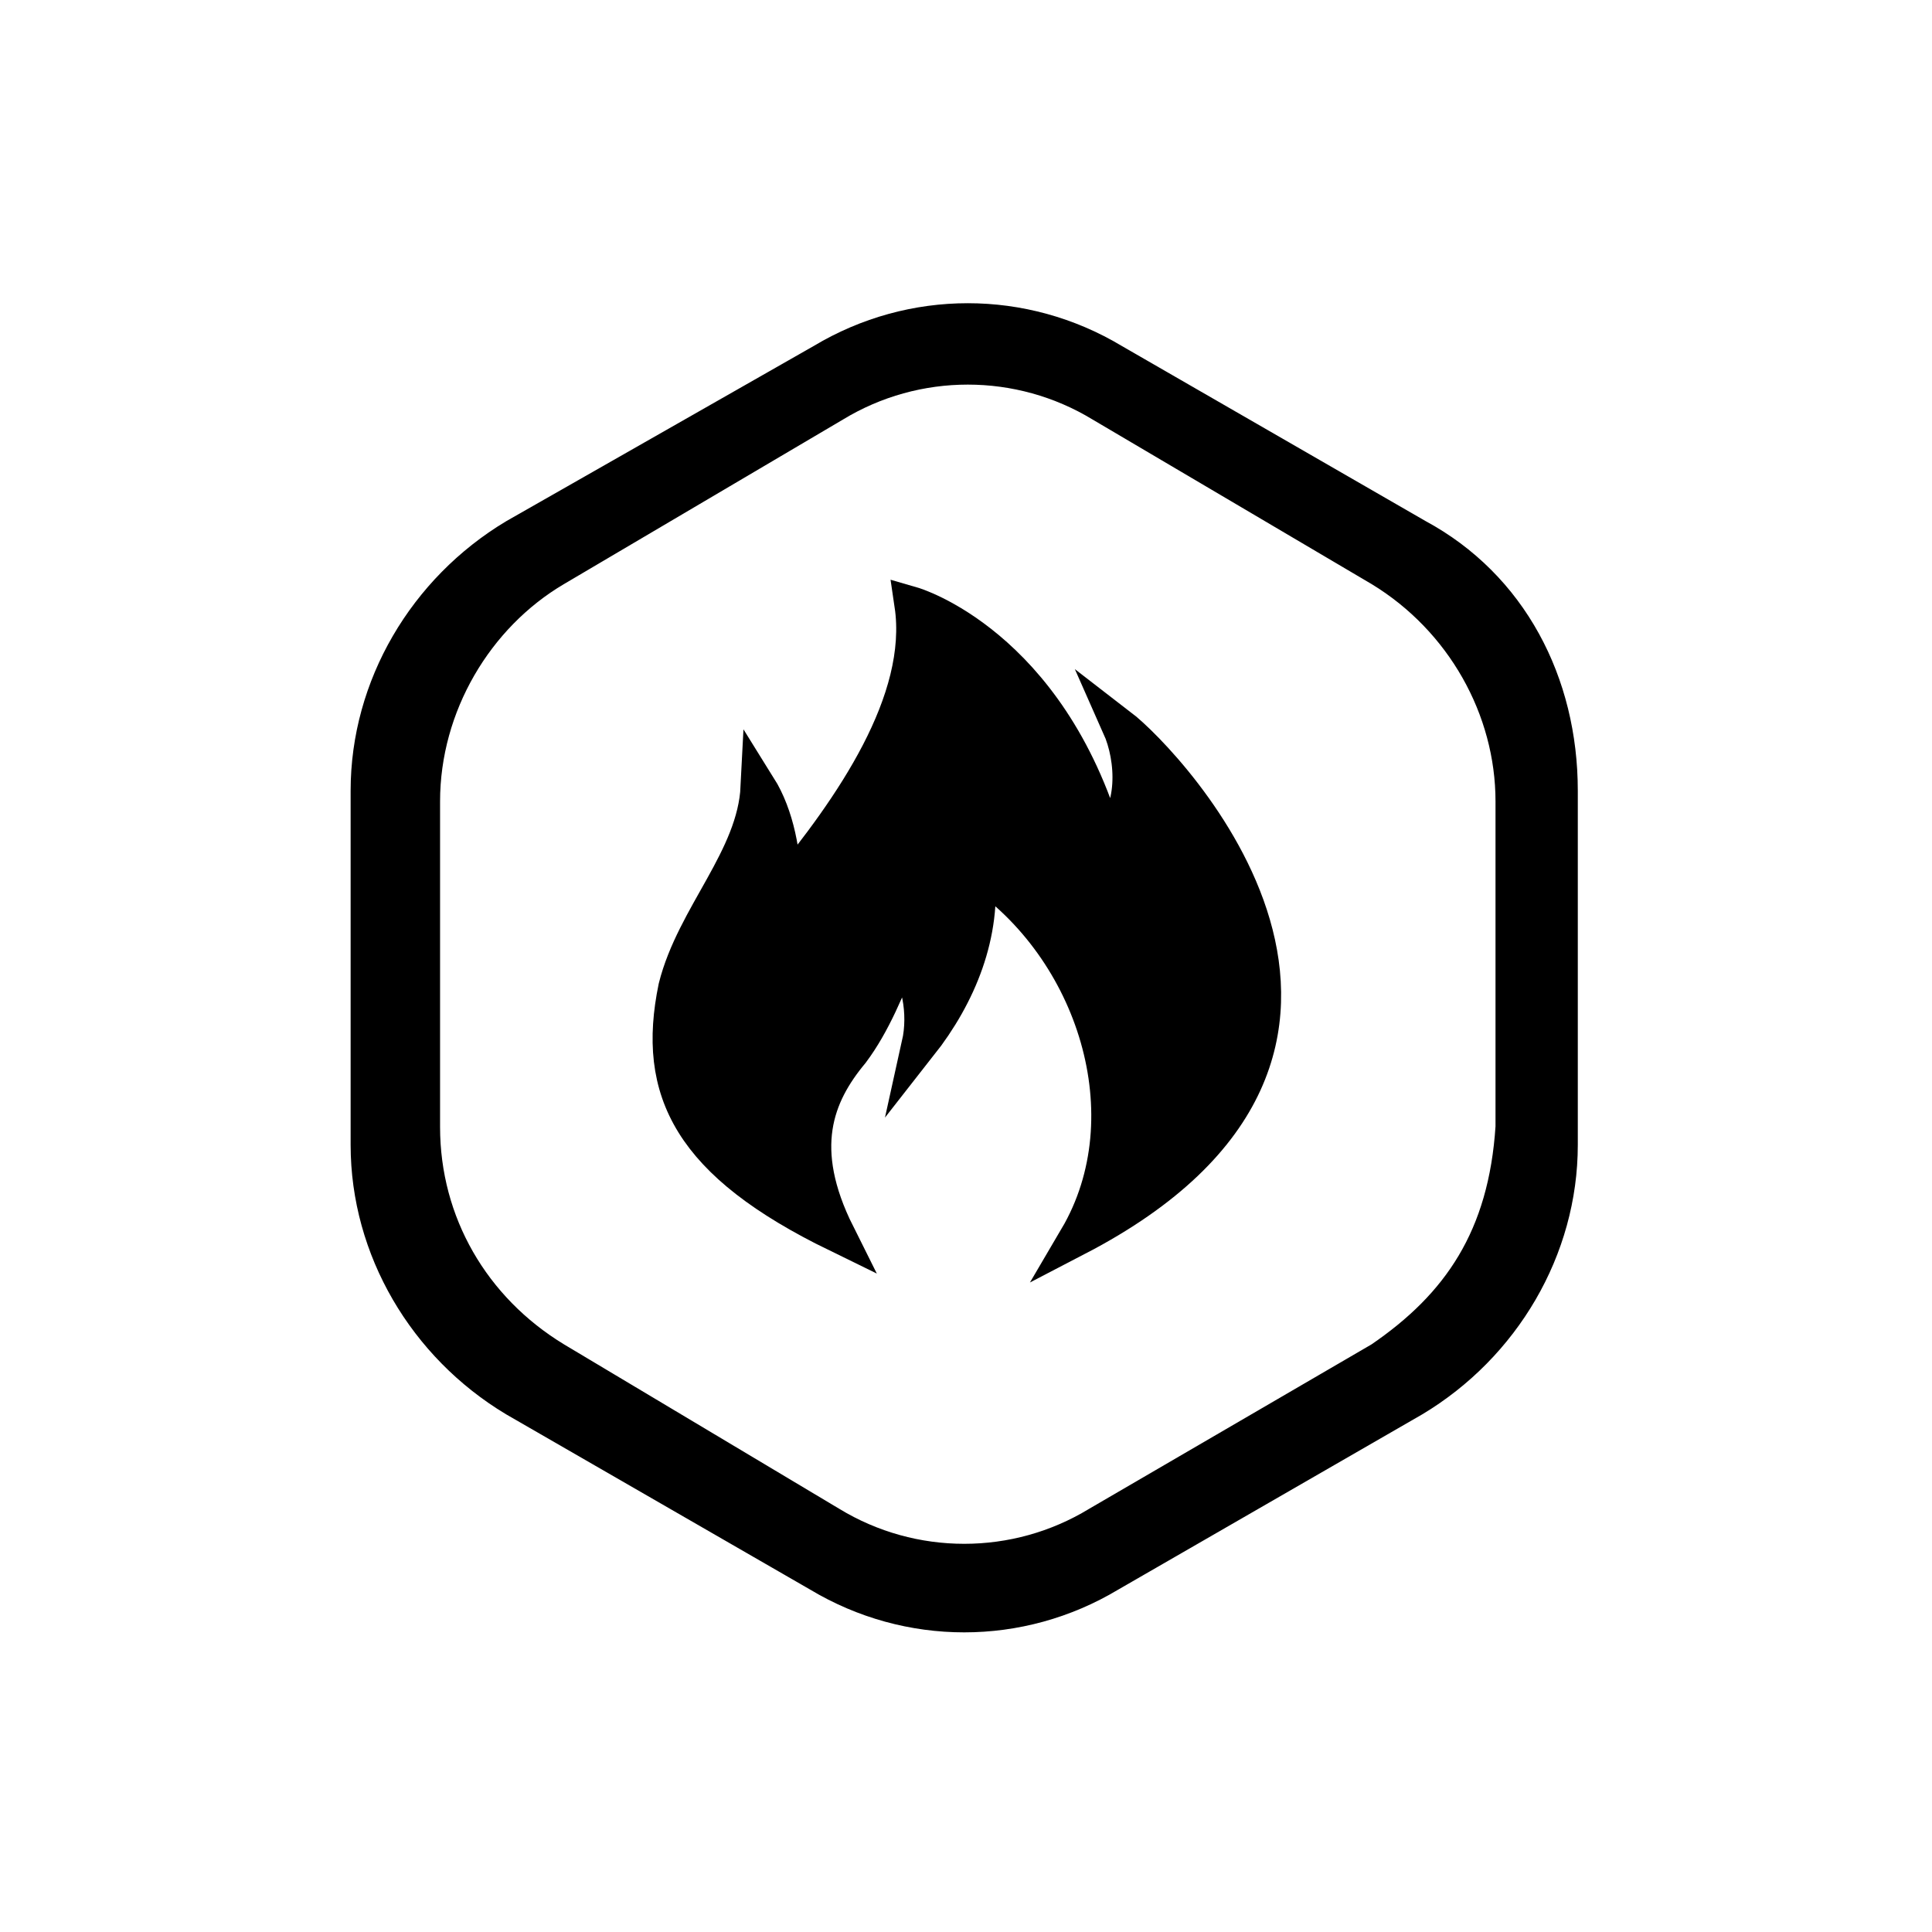
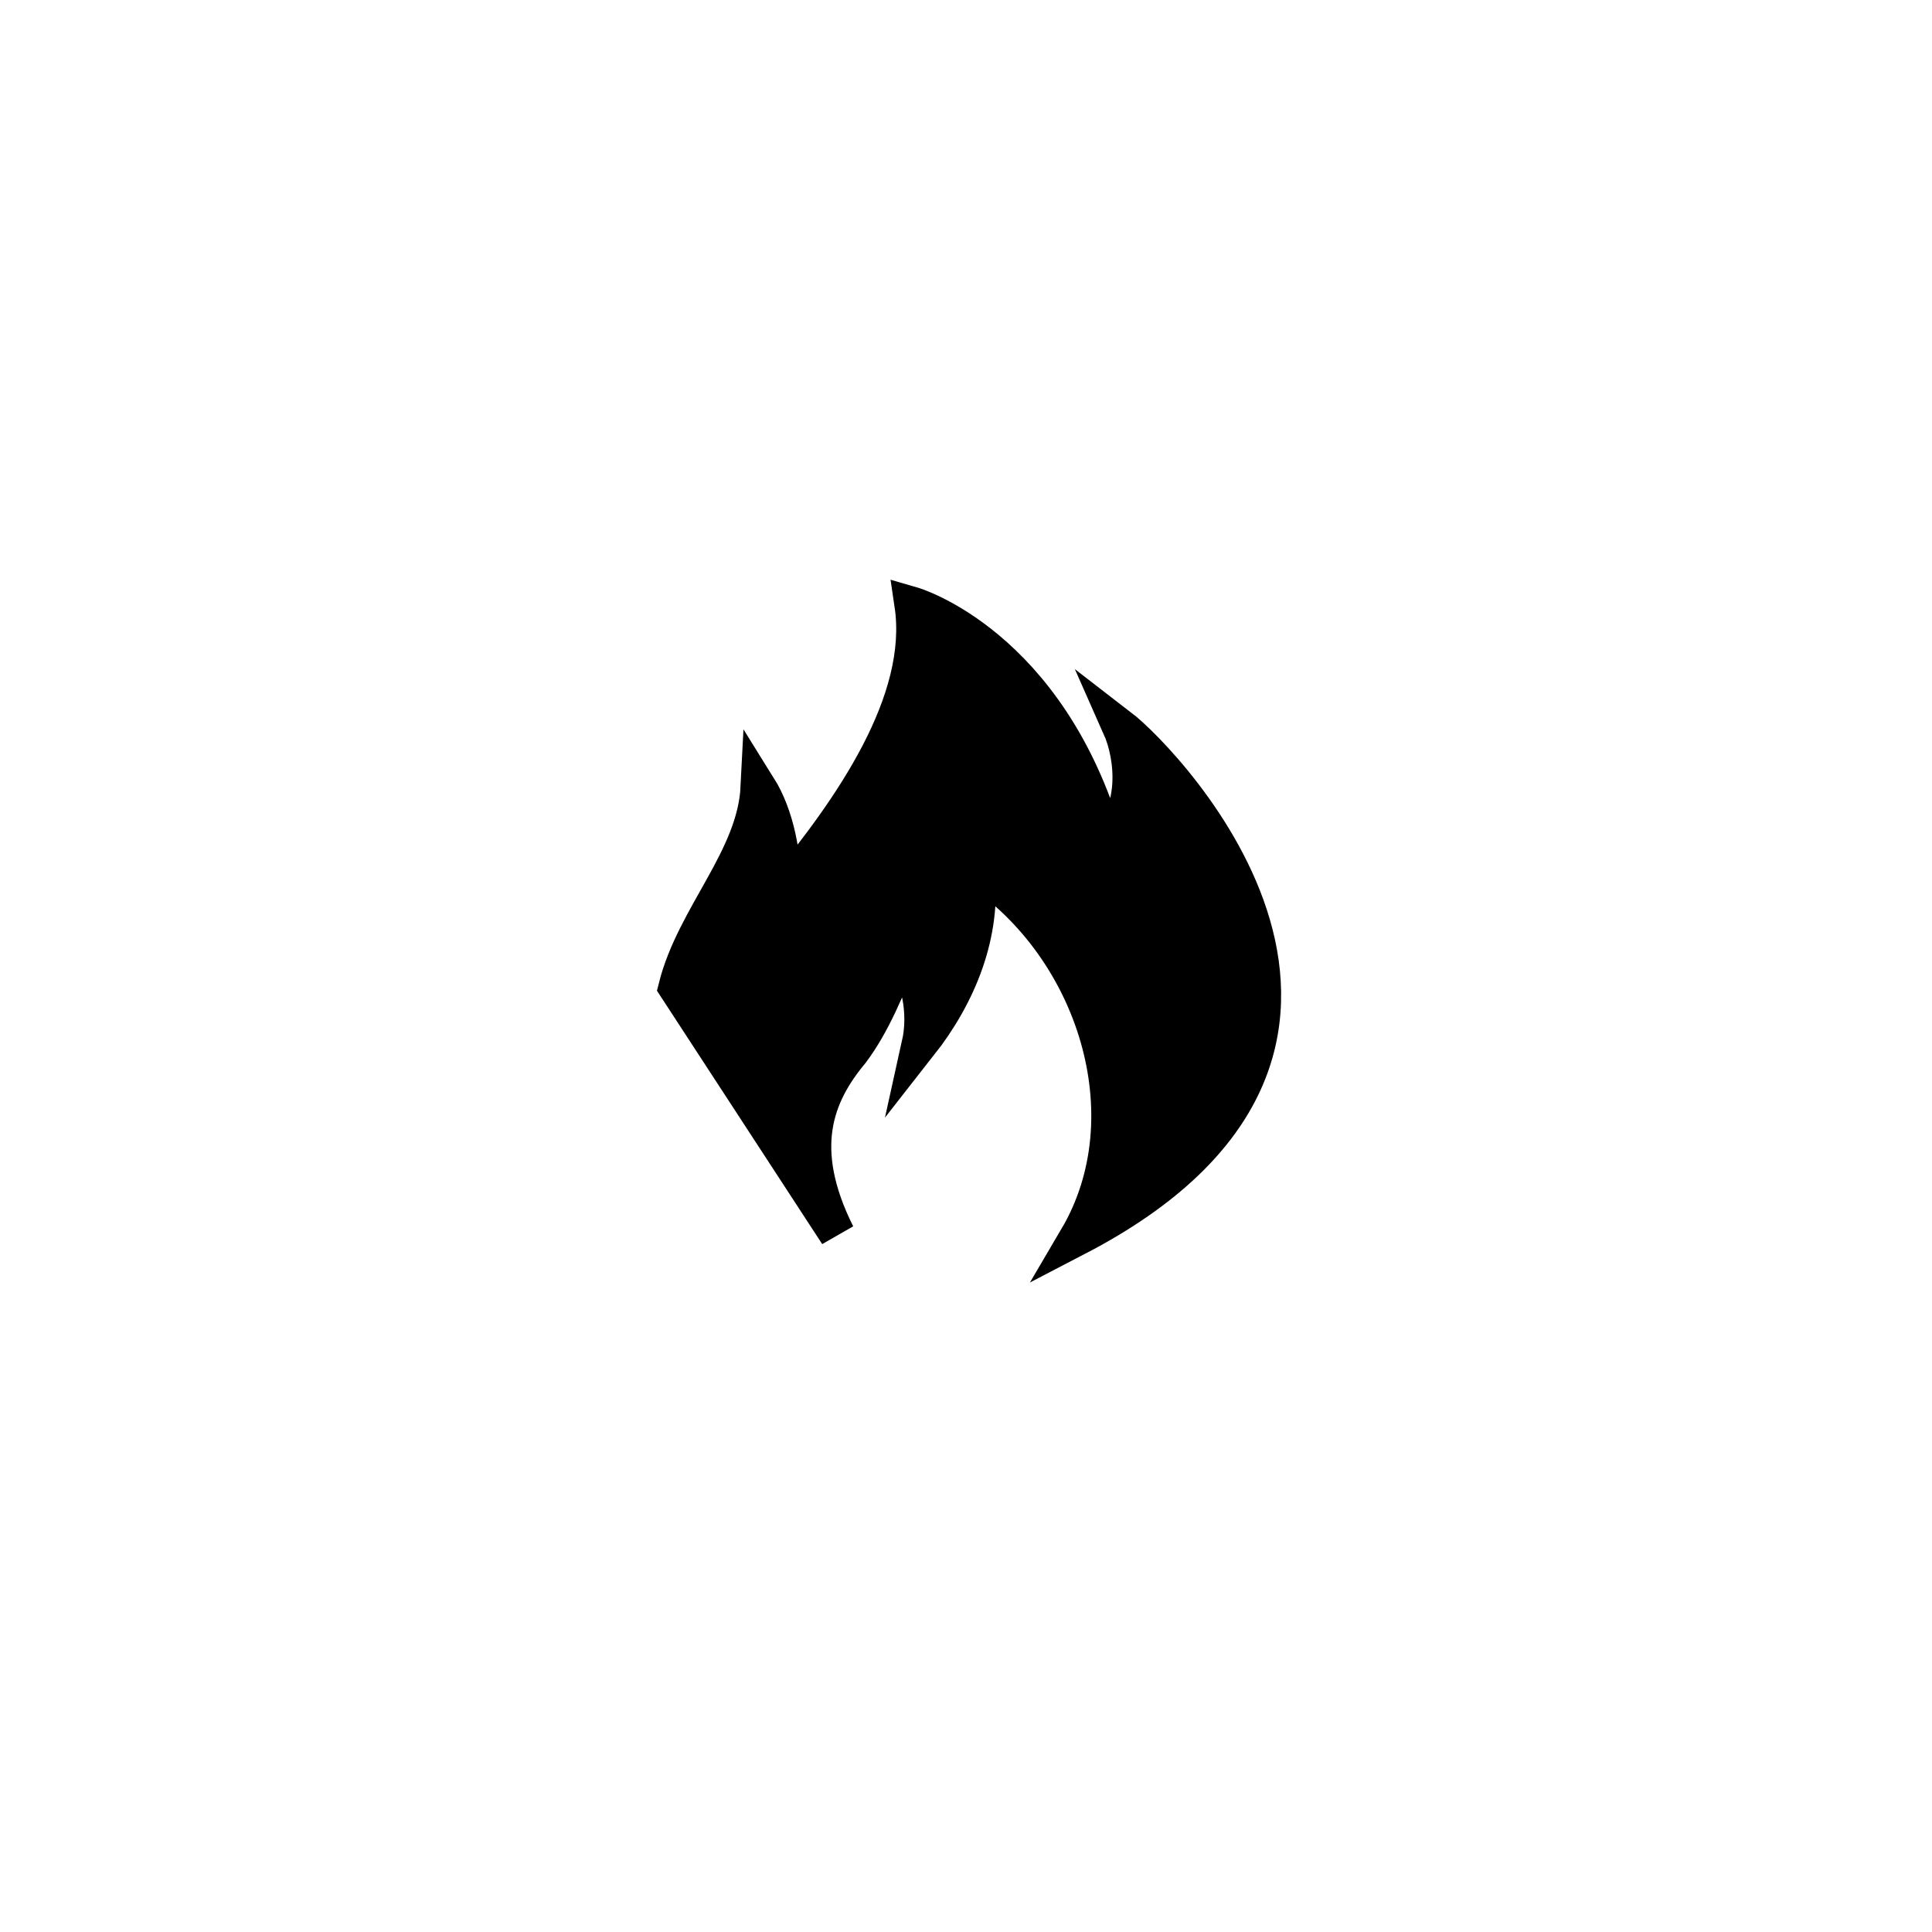
<svg xmlns="http://www.w3.org/2000/svg" version="1.1" id="图层_1" x="0px" y="0px" viewBox="0 0 54 54" style="enable-background:new 0 0 54 54;" xml:space="preserve">
  <style type="text/css">
	.st0{stroke:#000000;stroke-miterlimit:10;}
</style>
  <g>
-     <path id="border" class="st0" d="M39.6,15l-8.5-4.9c-2.5-1.5-5.6-1.5-8.1,0L14.4,15c-2.5,1.5-4.1,4.2-4.1,7.1v9.9   c0,2.9,1.6,5.6,4.1,7.1l8.5,4.9c2.5,1.5,5.6,1.5,8.1,0l8.5-4.9c2.5-1.5,4.1-4.2,4.1-7.1v-9.9C43.6,19.1,42.2,16.4,39.6,15z    M38.6,38l-7.9,4.6c-2.3,1.4-5.2,1.4-7.5,0L15.5,38c-2.3-1.4-3.7-3.8-3.7-6.5v-9.1c0-2.7,1.5-5.2,3.7-6.5l7.8-4.6   c2.3-1.4,5.2-1.4,7.5,0l7.8,4.6c2.3,1.4,3.7,3.9,3.7,6.5c0,0,0,7.5,0,9.1C42.1,34.6,40.8,36.5,38.6,38z" />
-     <path id="fire" class="st0" d="M23.4,34.5c-1.2-2.4-0.6-3.9,0.4-5.1c0.6-0.8,1-1.8,1.4-2.8c0.5,0.7,0.7,1.7,0.5,2.6   c1.1-1.4,1.8-3.1,1.6-4.9c3.3,2.2,4.8,6.9,2.8,10.3c10.2-5.3,2.5-13.3,1.2-14.3c0.4,0.9,0.5,2.4-0.4,3.2c-1.6-5.5-5.4-6.6-5.4-6.6   c0.4,2.7-1.7,5.7-3.6,8c0-1-0.2-2.1-0.7-2.9c-0.1,2-1.8,3.6-2.3,5.6C18.3,30.5,19.3,32.5,23.4,34.5z" />
+     <path id="fire" class="st0" d="M23.4,34.5c-1.2-2.4-0.6-3.9,0.4-5.1c0.6-0.8,1-1.8,1.4-2.8c0.5,0.7,0.7,1.7,0.5,2.6   c1.1-1.4,1.8-3.1,1.6-4.9c3.3,2.2,4.8,6.9,2.8,10.3c10.2-5.3,2.5-13.3,1.2-14.3c0.4,0.9,0.5,2.4-0.4,3.2c-1.6-5.5-5.4-6.6-5.4-6.6   c0.4,2.7-1.7,5.7-3.6,8c0-1-0.2-2.1-0.7-2.9c-0.1,2-1.8,3.6-2.3,5.6z" />
  </g>
</svg>